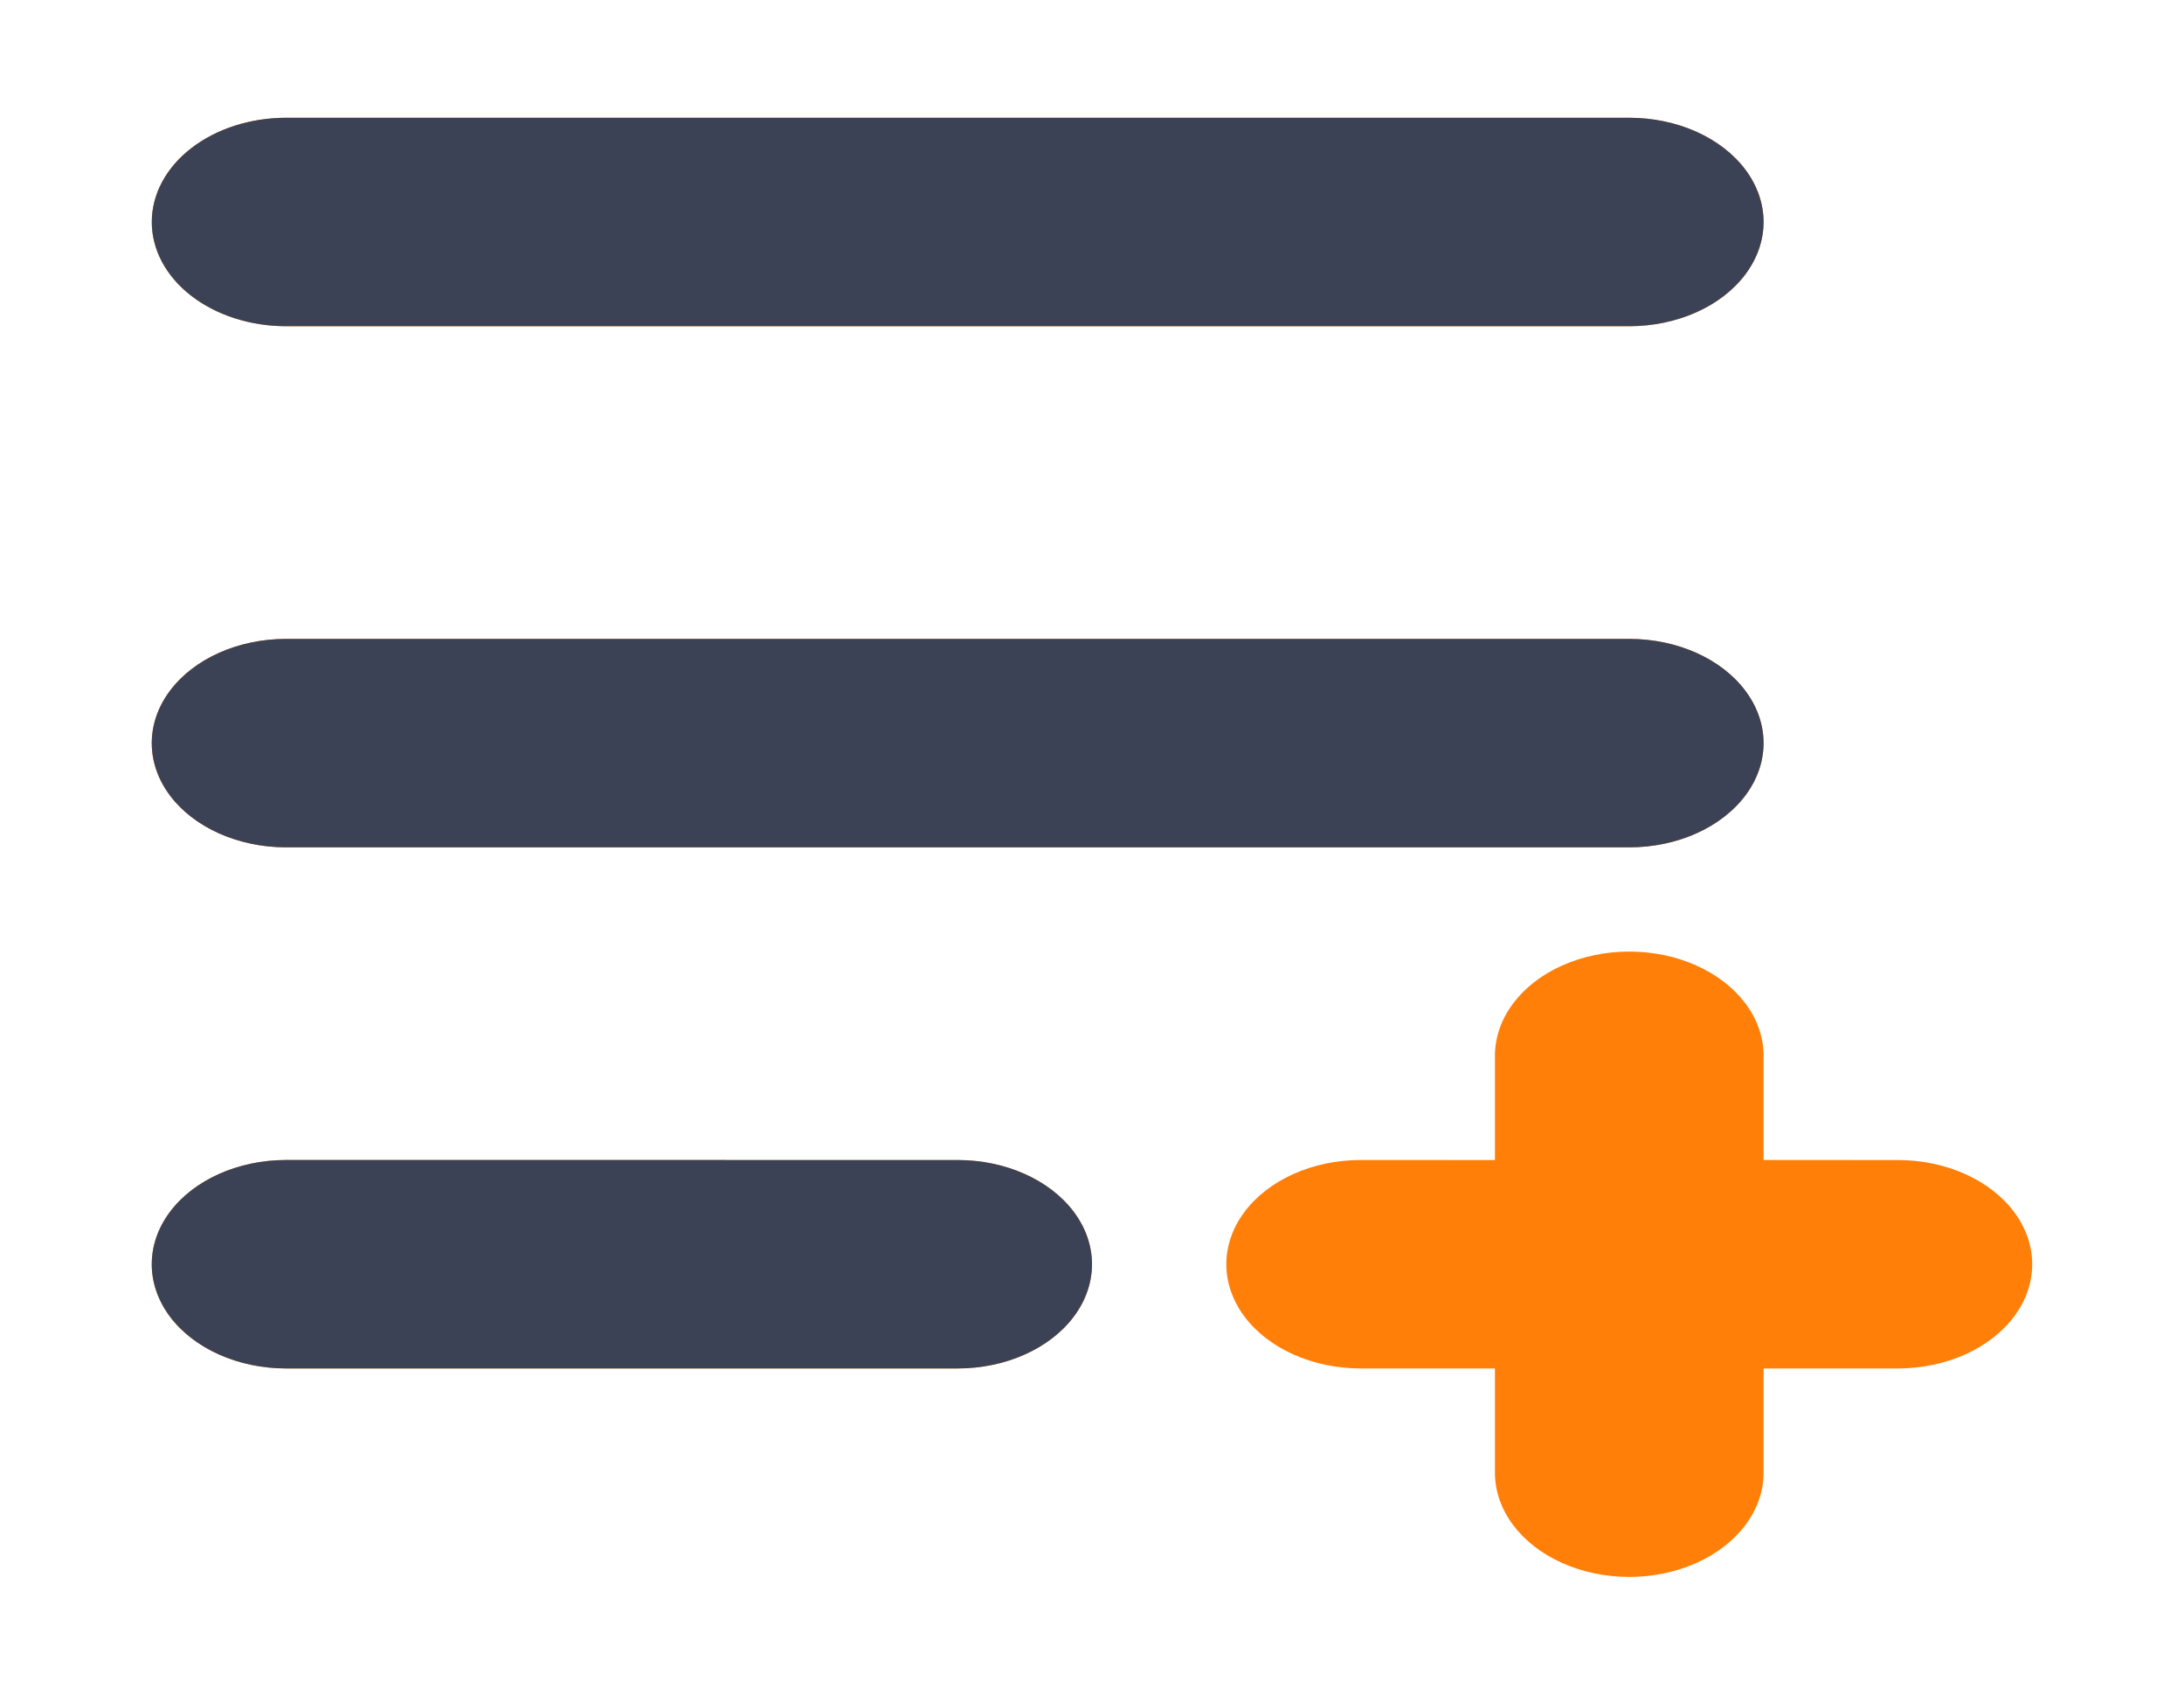
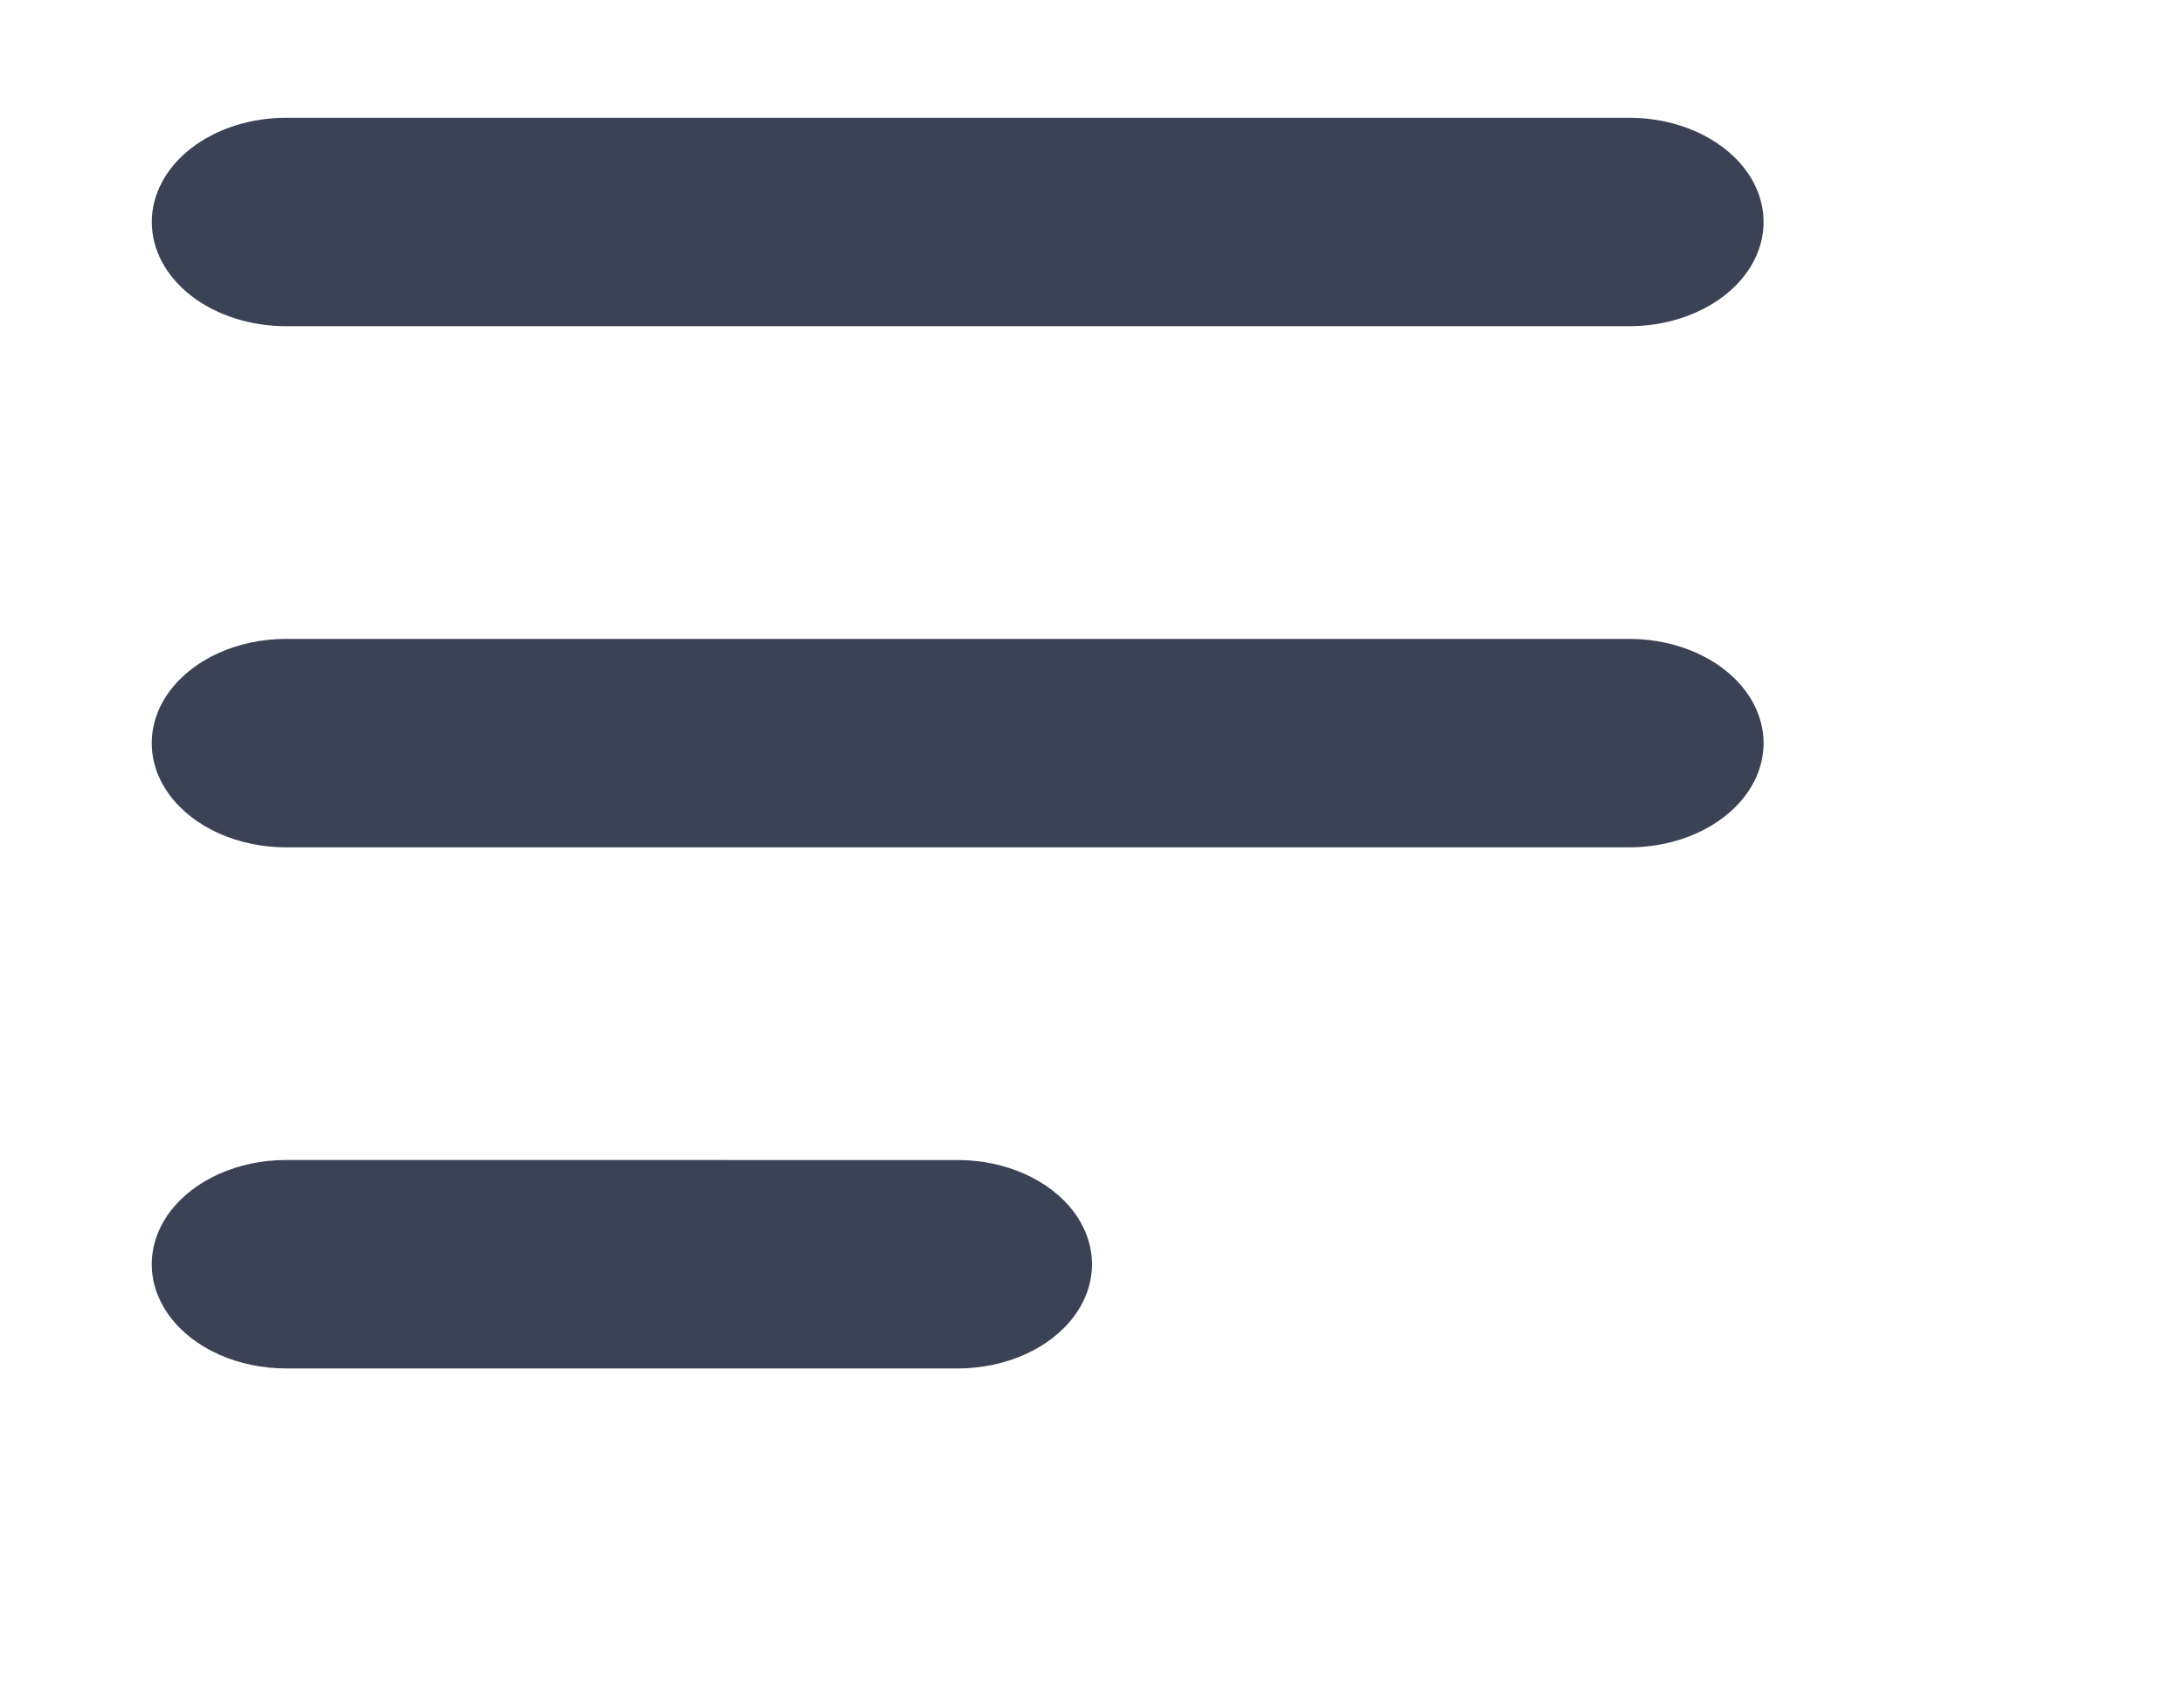
<svg xmlns="http://www.w3.org/2000/svg" width="58" height="45" viewBox="0 0 58 45" fill="none">
-   <path d="M4.031 5.895C4.031 5.161 4.406 4.457 5.075 3.938C5.744 3.419 6.652 3.127 7.598 3.127H43.268C44.542 3.127 45.72 3.655 46.357 4.511C46.994 5.367 46.994 6.422 46.357 7.278C45.72 8.135 44.542 8.662 43.268 8.662H7.598C6.652 8.662 5.745 8.371 5.075 7.852C4.406 7.333 4.031 6.629 4.031 5.895ZM7.598 22.5H43.268C44.542 22.5 45.72 21.972 46.357 21.116C46.994 20.26 46.994 19.205 46.357 18.349C45.72 17.492 44.542 16.965 43.268 16.965H7.598C6.323 16.965 5.146 17.492 4.508 18.349C3.871 19.205 3.871 20.26 4.508 21.116C5.146 21.972 6.323 22.5 7.598 22.5ZM25.433 30.803L7.598 30.802C6.323 30.802 5.146 31.33 4.508 32.186C3.871 33.042 3.871 34.097 4.508 34.954C5.146 35.81 6.323 36.337 7.598 36.337H25.433C26.707 36.337 27.885 35.81 28.522 34.954C29.159 34.097 29.159 33.042 28.522 32.186C27.885 31.33 26.707 30.803 25.433 30.803ZM50.402 30.803L46.835 30.802V28.035C46.835 27.046 46.155 26.132 45.051 25.638C43.948 25.144 42.588 25.144 41.484 25.638C40.381 26.132 39.701 27.046 39.701 28.035V30.803L36.134 30.802C34.86 30.802 33.682 31.33 33.045 32.186C32.408 33.042 32.408 34.097 33.045 34.954C33.682 35.81 34.86 36.337 36.134 36.337H39.701V39.105C39.701 40.093 40.381 41.007 41.484 41.502C42.588 41.996 43.948 41.996 45.051 41.502C46.155 41.007 46.835 40.093 46.835 39.105V36.337H50.402C51.676 36.337 52.854 35.81 53.491 34.954C54.128 34.097 54.128 33.042 53.491 32.186C52.854 31.33 51.676 30.803 50.402 30.803Z" fill="#FF7F09" />
  <path d="M4.031 5.895C4.031 5.161 4.406 4.457 5.075 3.938C5.744 3.419 6.652 3.127 7.598 3.127H43.268C44.542 3.127 45.72 3.655 46.357 4.511C46.994 5.367 46.994 6.422 46.357 7.278C45.72 8.135 44.542 8.662 43.268 8.662H7.598C6.652 8.662 5.745 8.371 5.075 7.852C4.406 7.333 4.031 6.629 4.031 5.895ZM7.598 22.5H43.268C44.542 22.5 45.72 21.972 46.357 21.116C46.994 20.26 46.994 19.205 46.357 18.349C45.72 17.492 44.542 16.965 43.268 16.965H7.598C6.323 16.965 5.146 17.492 4.508 18.349C3.871 19.205 3.871 20.26 4.508 21.116C5.146 21.972 6.323 22.5 7.598 22.5ZM25.433 30.803L7.598 30.802C6.323 30.802 5.146 31.33 4.508 32.186C3.871 33.042 3.871 34.097 4.508 34.954C5.146 35.81 6.323 36.337 7.598 36.337H25.433C26.707 36.337 27.885 35.81 28.522 34.954C29.159 34.097 29.159 33.042 28.522 32.186C27.885 31.33 26.707 30.803 25.433 30.803Z" fill="#3C4255" />
</svg>